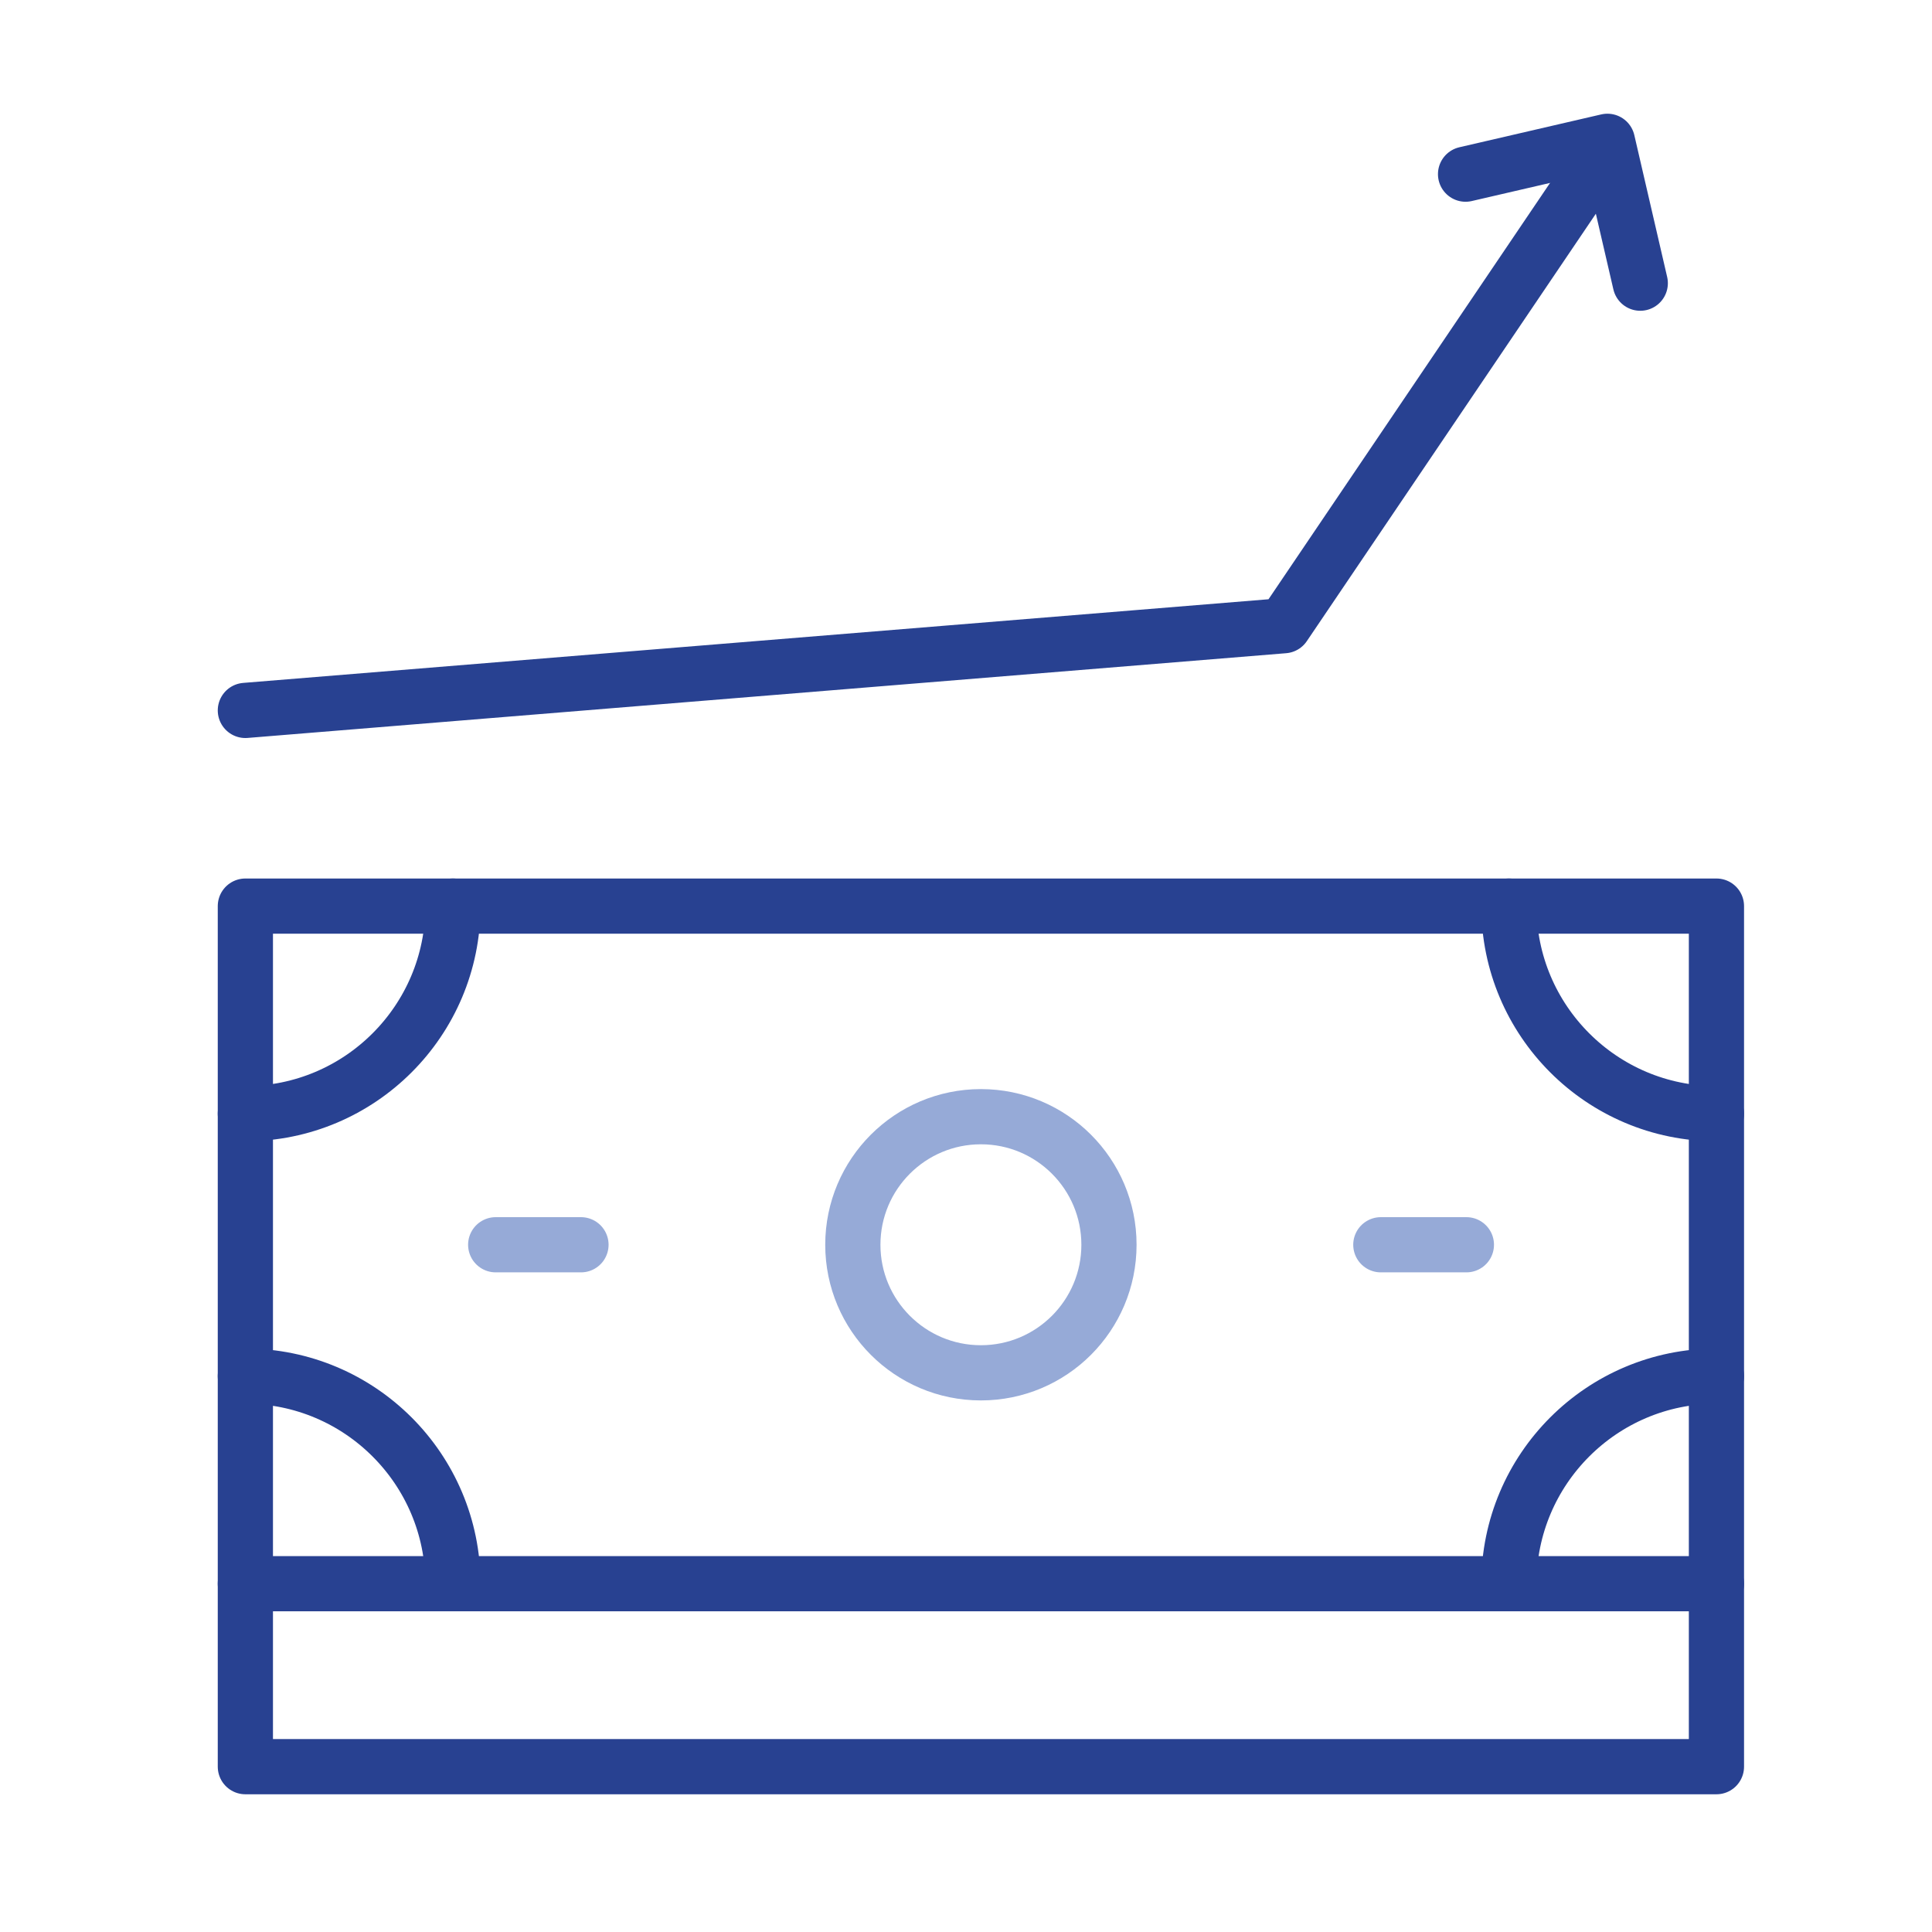
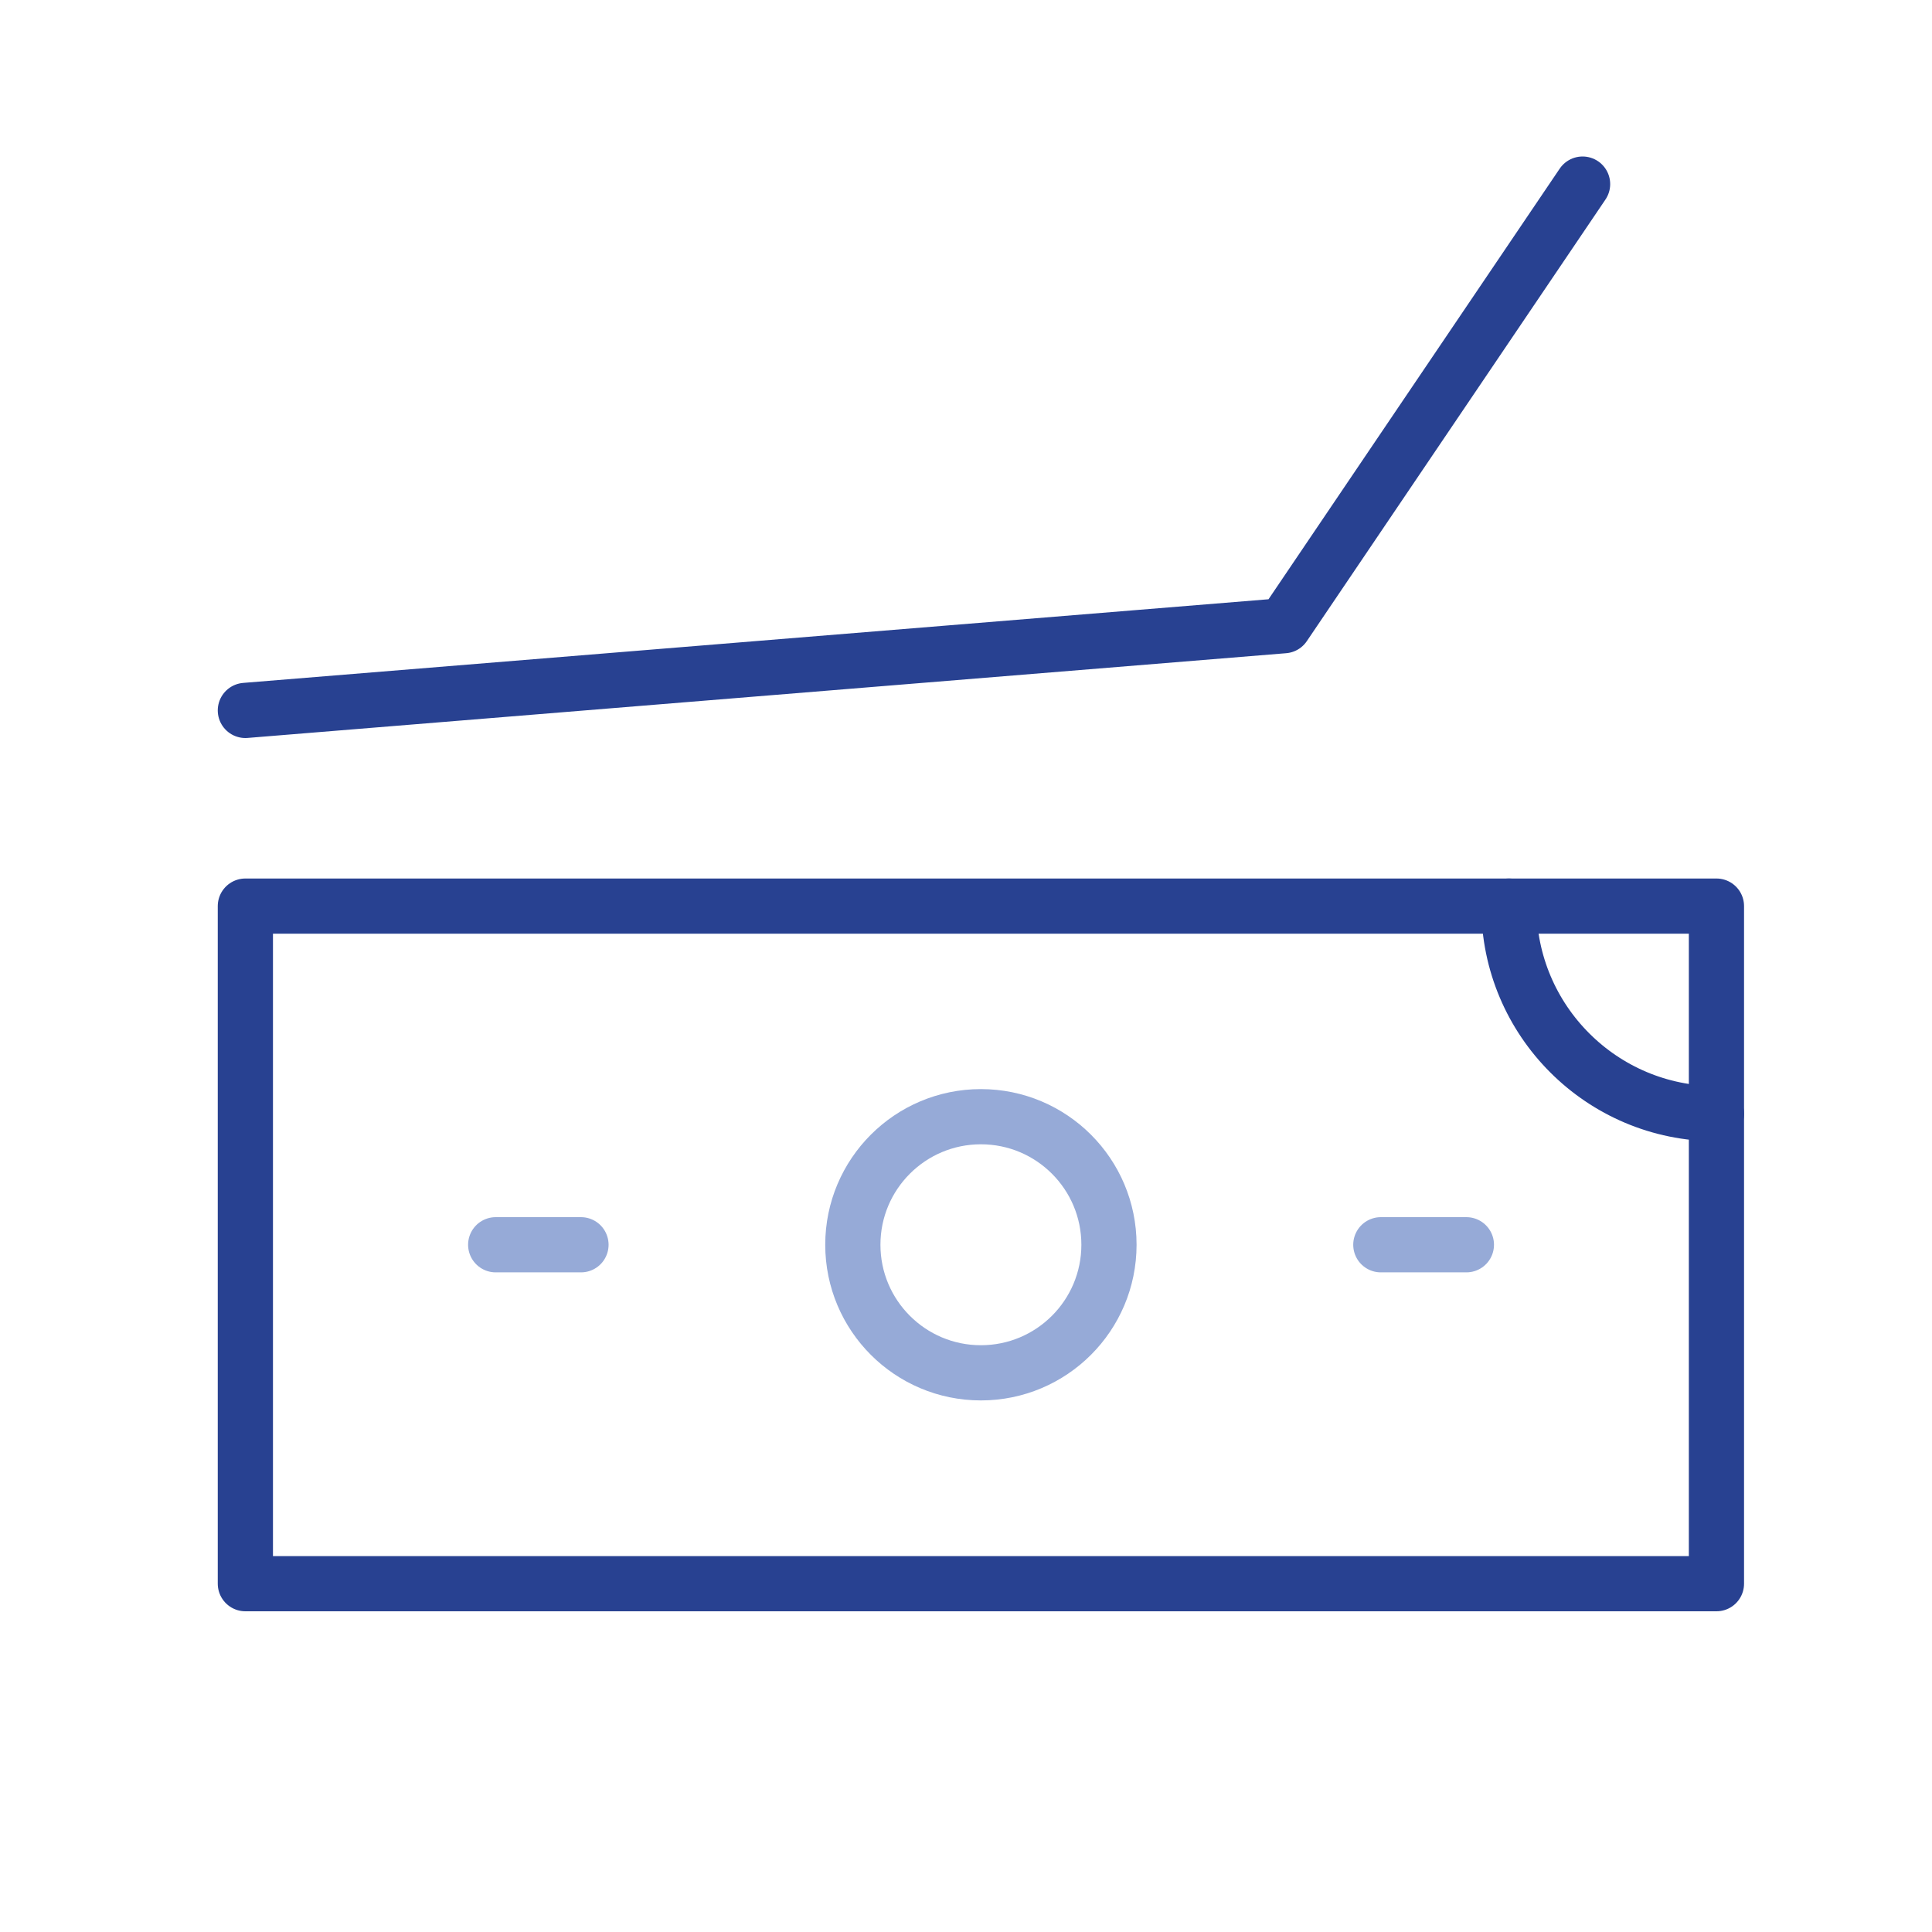
<svg xmlns="http://www.w3.org/2000/svg" id="Work" width="70" height="70" viewBox="0 0 70 70">
  <rect x="8.89" y="32.83" width="53.3" height="24.55" style="fill:none; stroke:#284191; stroke-linecap:round; stroke-linejoin:round; stroke-width:2px;" />
  <path d="m54.67,32.83c0,4.15,3.37,7.52,7.52,7.52" style="fill:none; stroke:#284191; stroke-linecap:round; stroke-linejoin:round; stroke-width:2px;" />
-   <path d="m8.89,40.35c4.15,0,7.52-3.37,7.52-7.52" style="fill:none; stroke:#284191; stroke-linecap:round; stroke-linejoin:round; stroke-width:2px;" />
-   <path d="m54.67,57.38c0-4.15,3.37-7.52,7.52-7.52" style="fill:none; stroke:#284191; stroke-linecap:round; stroke-linejoin:round; stroke-width:2px;" />
-   <path d="m8.89,49.86c4.15,0,7.52,3.37,7.52,7.52" style="fill:none; stroke:#284191; stroke-linecap:round; stroke-linejoin:round; stroke-width:2px;" />
  <line x1="21.05" y1="45.1" x2="17.96" y2="45.1" style="fill:none; stroke:#96aad7; stroke-linecap:round; stroke-linejoin:round; stroke-width:2px;" />
  <line x1="50.03" y1="45.1" x2="53.13" y2="45.1" style="fill:none; stroke:#96aad7; stroke-linecap:round; stroke-linejoin:round; stroke-width:2px;" />
-   <polyline points="8.89 57.38 8.89 64.01 62.19 64.01 62.19 57.38" style="fill:none; stroke:#284191; stroke-linecap:round; stroke-linejoin:round; stroke-width:2px;" />
  <circle cx="35.54" cy="45.1" r="4.64" style="fill:none; stroke:#96aad7; stroke-linecap:round; stroke-linejoin:round; stroke-width:2px;" />
  <polyline points="8.89 25.74 46.52 22.67 57.34 6.67" style="fill:none; stroke:#284191; stroke-linecap:round; stroke-linejoin:round; stroke-width:2px;" />
-   <path id="path4064" d="m53.1,6.31l5.14-1.19,1.19,5.14" style="fill:none; stroke:#284191; stroke-linecap:round; stroke-linejoin:round; stroke-width:2px;" />
</svg>